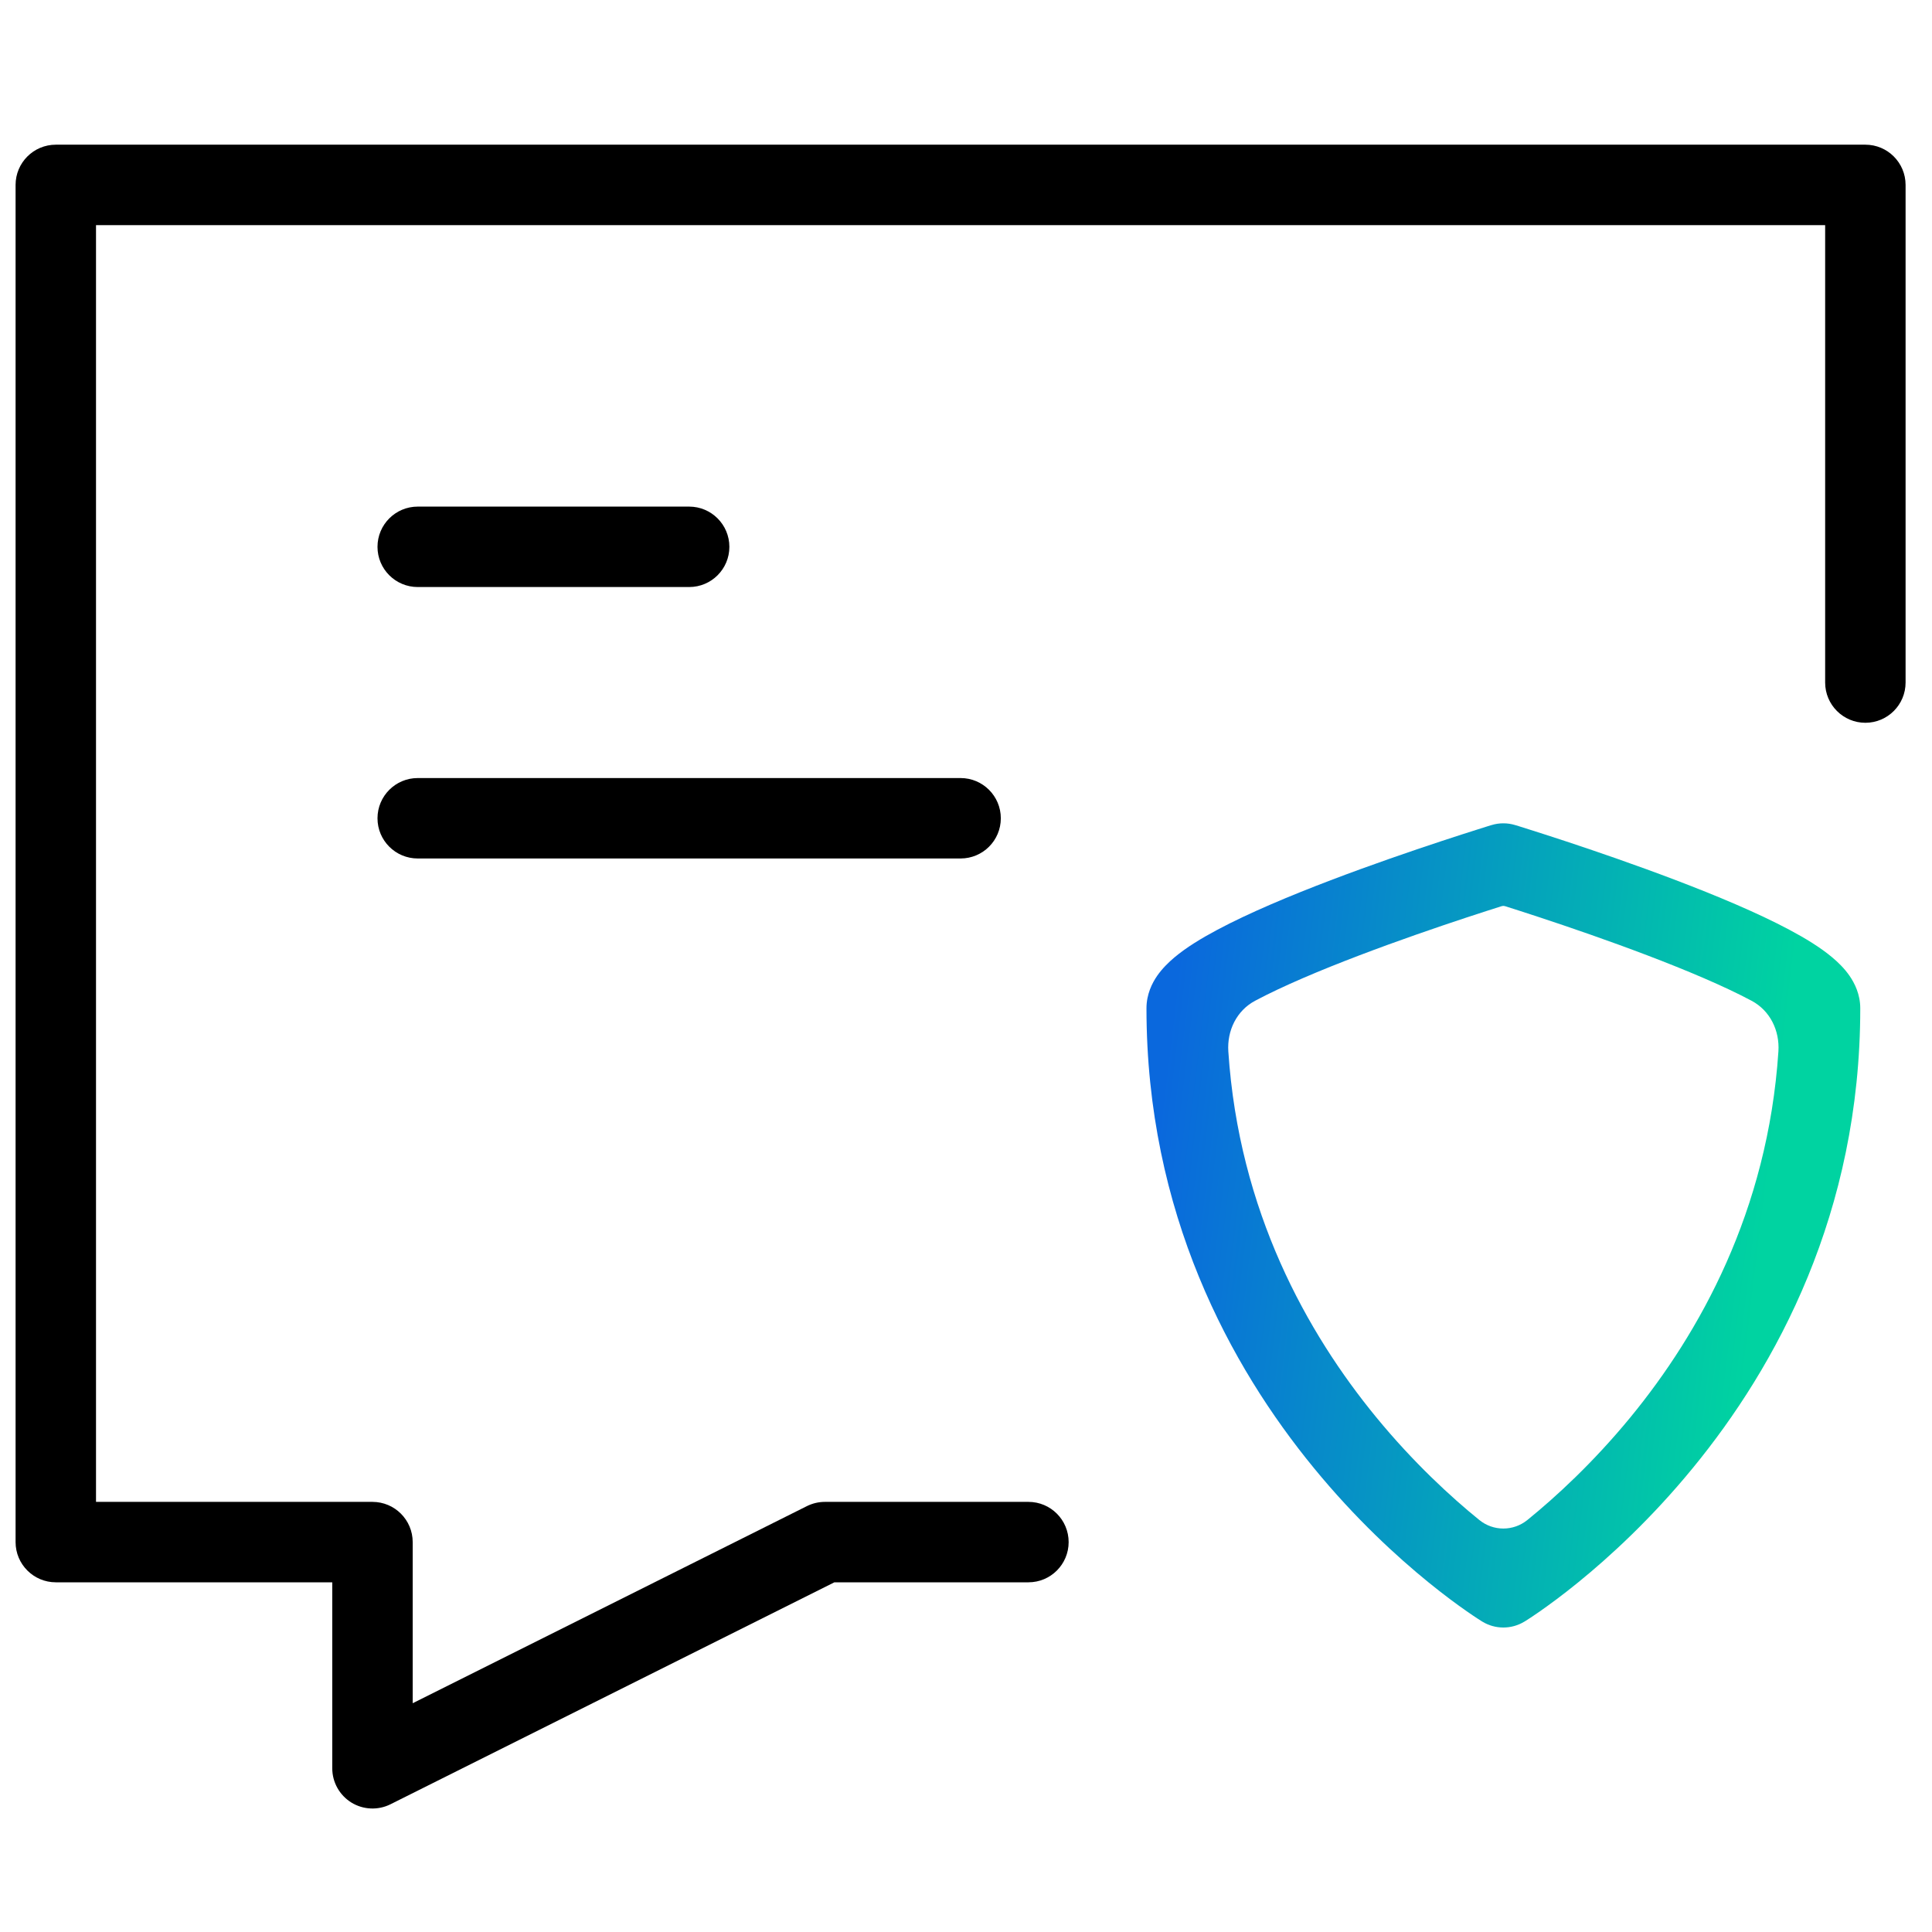
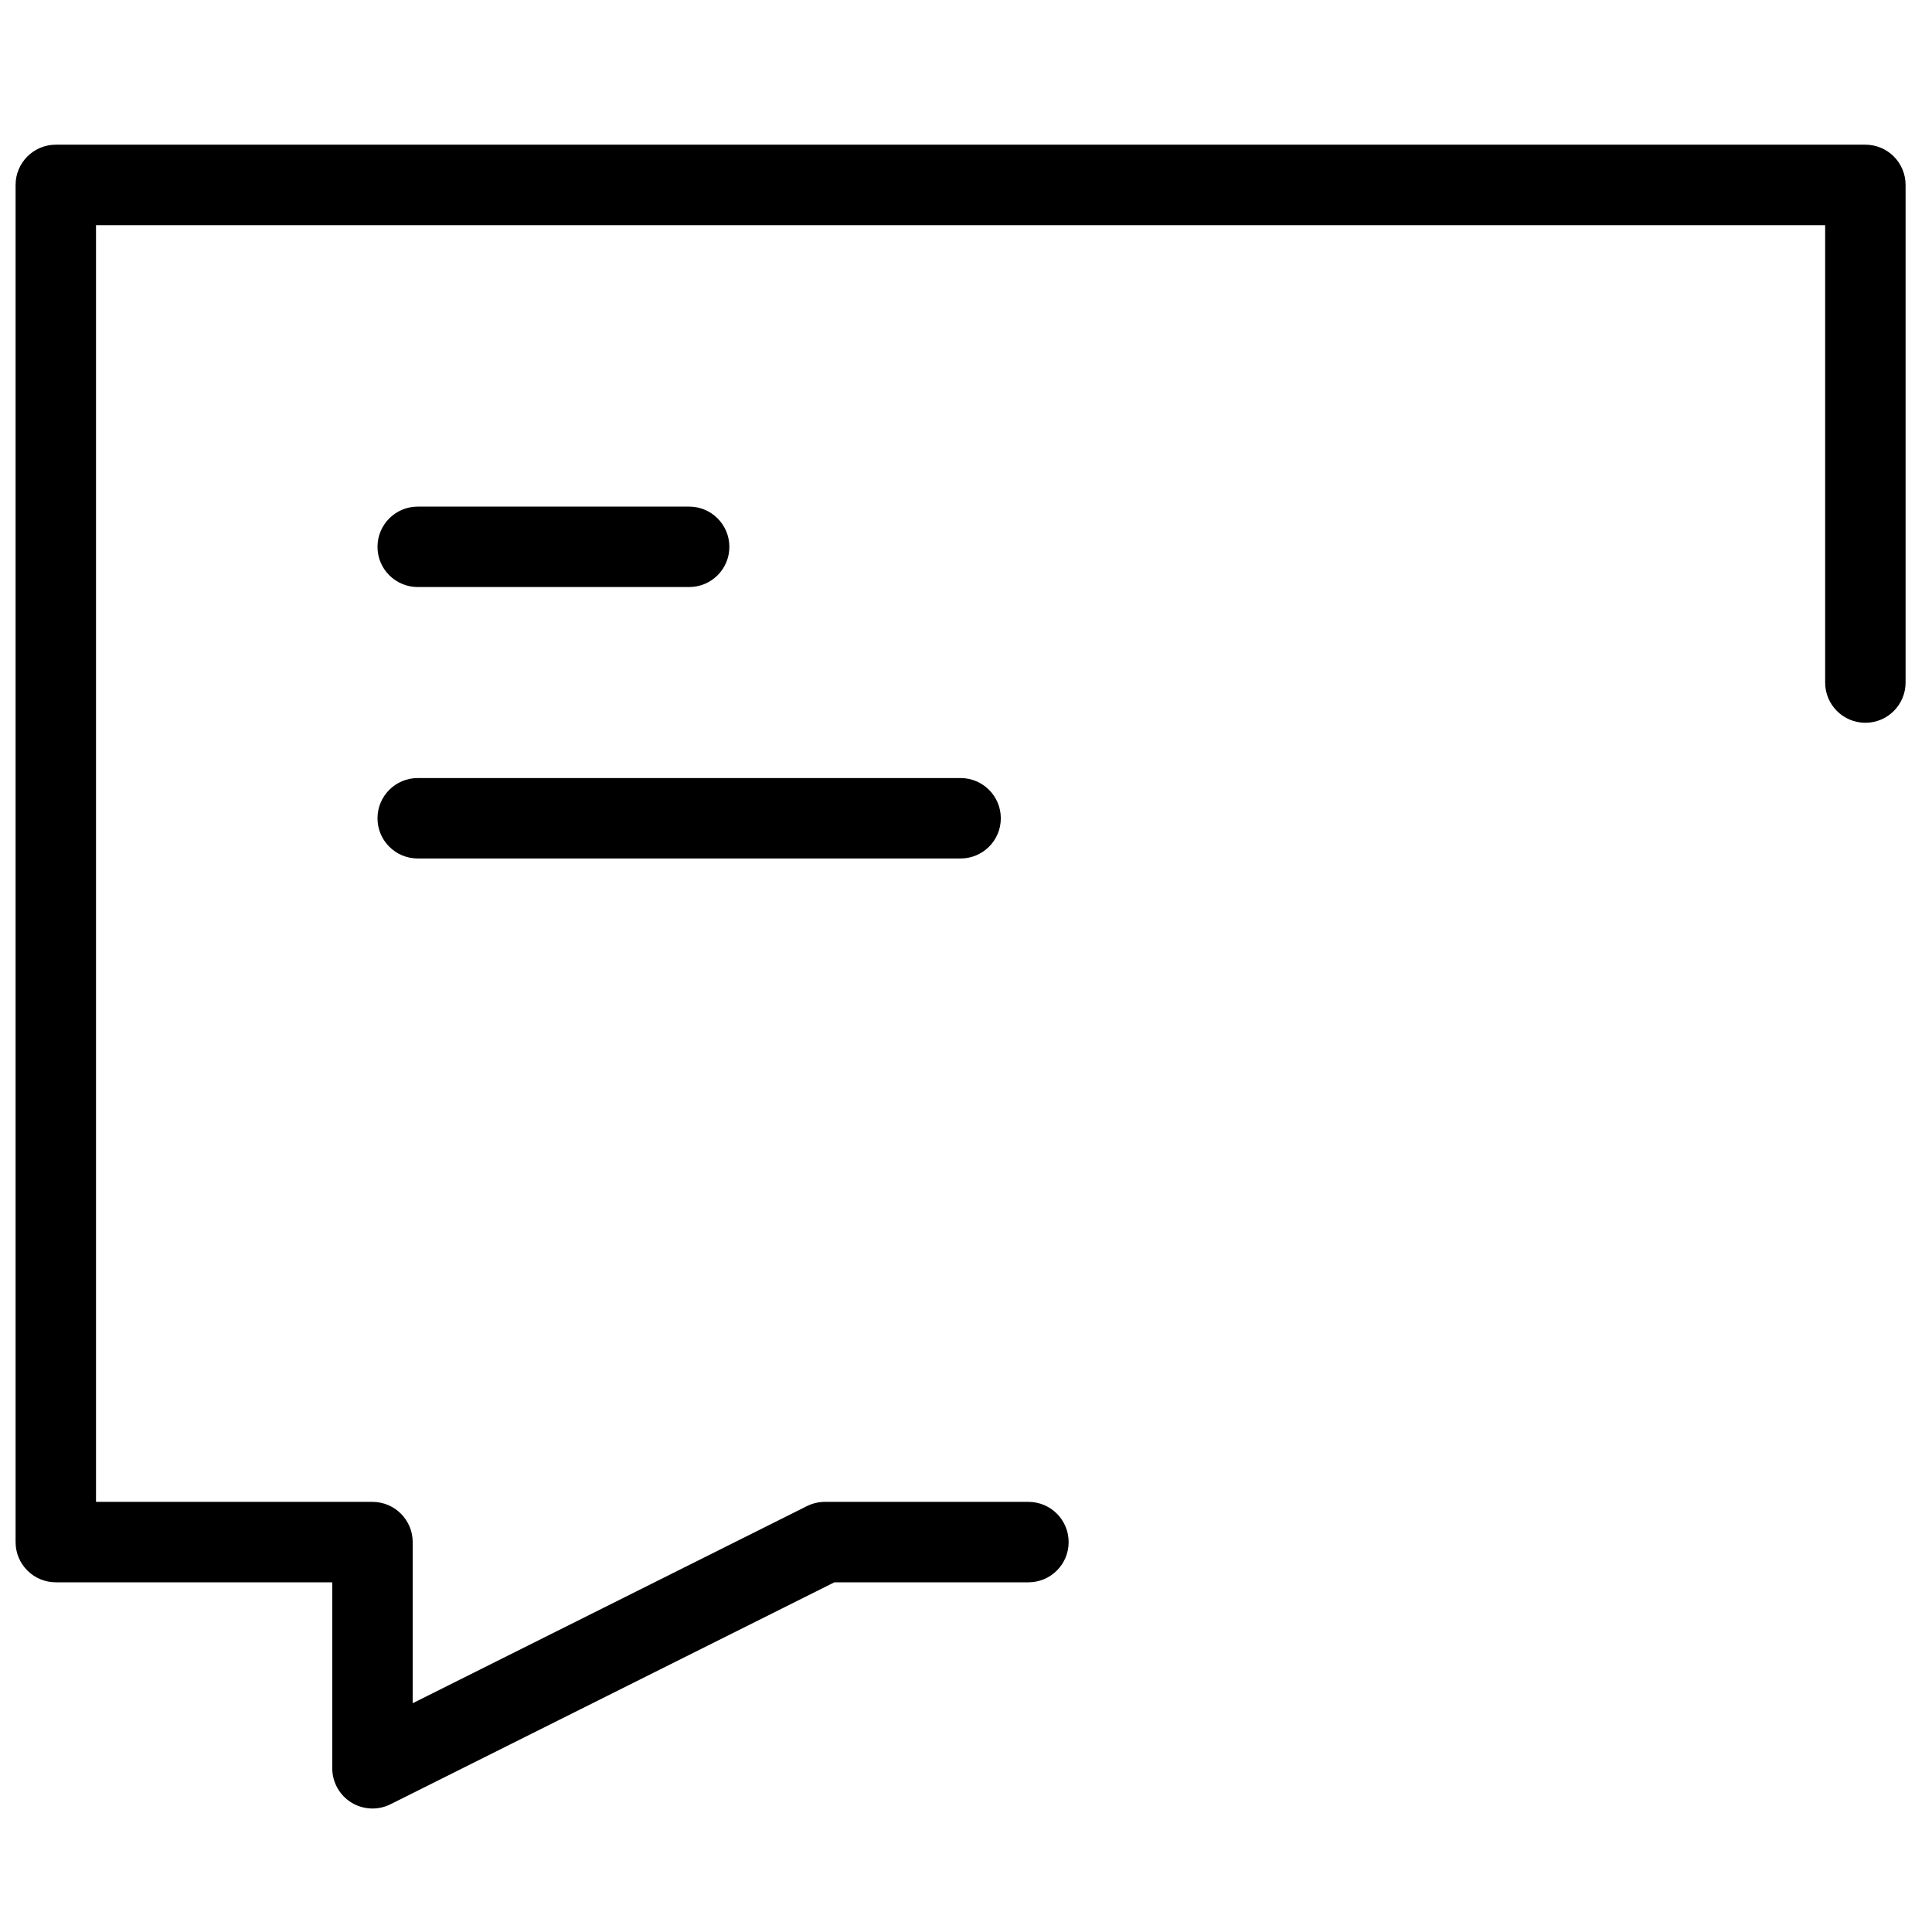
<svg xmlns="http://www.w3.org/2000/svg" width="46" height="46" viewBox="0 0 46 46" fill="none">
  <path fill-rule="evenodd" clip-rule="evenodd" d="M0.371 4.403C0.371 3.874 0.8 3.445 1.329 3.445H44.414C44.942 3.445 45.371 3.874 45.371 4.403V16.251C45.371 16.78 44.942 17.209 44.414 17.209C43.885 17.209 43.456 16.78 43.456 16.251V5.36H2.286V35.759H8.868C9.397 35.759 9.826 36.188 9.826 36.717V40.553L19.212 35.86C19.345 35.794 19.491 35.759 19.64 35.759H24.487C25.016 35.759 25.444 36.188 25.444 36.717C25.444 37.245 25.016 37.674 24.487 37.674H19.866L9.297 42.959C9 43.107 8.647 43.091 8.365 42.917C8.083 42.742 7.911 42.434 7.911 42.102V37.674H1.329C0.8 37.674 0.371 37.245 0.371 36.717V4.403Z" fill="black" />
-   <path fill-rule="evenodd" clip-rule="evenodd" d="M36.073 19.644L35.794 20.56L35.515 19.644C35.697 19.589 35.891 19.589 36.073 19.644ZM35.794 37.794C35.296 38.611 35.295 38.611 35.295 38.611L35.292 38.609L35.285 38.605L35.263 38.591C35.245 38.579 35.219 38.563 35.188 38.543C35.124 38.502 35.035 38.442 34.923 38.364C34.699 38.208 34.386 37.979 34.012 37.675C33.266 37.069 32.275 36.163 31.284 34.954C29.3 32.536 27.297 28.882 27.297 24.007C27.297 23.672 27.432 23.407 27.551 23.234C27.673 23.059 27.823 22.913 27.963 22.795C28.244 22.559 28.606 22.339 28.982 22.139C29.743 21.733 30.73 21.321 31.683 20.958C32.644 20.592 33.601 20.264 34.316 20.028C34.674 19.91 34.972 19.814 35.182 19.748C35.287 19.715 35.37 19.689 35.426 19.671L35.491 19.651L35.515 19.644C35.515 19.644 35.515 19.644 35.794 20.56C36.073 19.644 36.073 19.644 36.073 19.644L36.097 19.651L36.162 19.671C36.219 19.689 36.302 19.715 36.406 19.748C36.616 19.814 36.914 19.91 37.273 20.028C37.987 20.264 38.944 20.592 39.905 20.958C40.858 21.321 41.846 21.733 42.607 22.139C42.983 22.339 43.344 22.559 43.625 22.795C43.766 22.913 43.916 23.059 44.037 23.234C44.156 23.407 44.292 23.672 44.292 24.007C44.292 28.882 42.288 32.536 40.304 34.954C39.313 36.163 38.322 37.069 37.576 37.675C37.203 37.979 36.889 38.208 36.666 38.364C36.554 38.442 36.464 38.502 36.401 38.543C36.369 38.563 36.344 38.579 36.326 38.591L36.304 38.605L36.297 38.609L36.294 38.61L36.293 38.611C36.293 38.611 36.292 38.611 35.794 37.794ZM35.794 37.794L35.295 38.611C35.601 38.797 35.987 38.797 36.293 38.611L35.794 37.794ZM35.22 36.189C35.555 36.462 36.033 36.462 36.368 36.189V36.189C37.036 35.647 37.93 34.829 38.824 33.74C40.465 31.739 42.09 28.841 42.343 25.035C42.376 24.538 42.145 24.063 41.705 23.828V23.828C41.053 23.48 40.155 23.102 39.223 22.747C38.299 22.395 37.371 22.077 36.672 21.846C36.323 21.731 36.033 21.638 35.83 21.574V21.574C35.807 21.567 35.782 21.567 35.758 21.574V21.574C35.556 21.638 35.265 21.731 34.916 21.846C34.217 22.077 33.289 22.395 32.365 22.747C31.433 23.102 30.536 23.48 29.883 23.828V23.828C29.443 24.063 29.213 24.538 29.246 25.035C29.498 28.841 31.123 31.739 32.764 33.74C33.658 34.829 34.552 35.647 35.22 36.189V36.189Z" fill="url(#paint0_linear_421_459)" />
  <path fill-rule="evenodd" clip-rule="evenodd" d="M8.988 13.02C8.988 12.491 9.417 12.062 9.946 12.062H16.409C16.937 12.062 17.366 12.491 17.366 13.02C17.366 13.549 16.937 13.977 16.409 13.977H9.946C9.417 13.977 8.988 13.549 8.988 13.02Z" fill="black" />
  <path fill-rule="evenodd" clip-rule="evenodd" d="M8.988 19.483C8.988 18.954 9.417 18.525 9.946 18.525H22.871C23.4 18.525 23.829 18.954 23.829 19.483C23.829 20.012 23.4 20.44 22.871 20.44H9.946C9.417 20.44 8.988 20.012 8.988 19.483Z" fill="black" />
  <defs>
    <linearGradient id="paint0_linear_421_459" x1="27.297" y1="29.177" x2="41.773" y2="30.915" gradientUnits="userSpaceOnUse">
      <stop stop-color="#0A68DD" />
      <stop offset="1" stop-color="#00D3A1" />
    </linearGradient>
  </defs>
</svg>